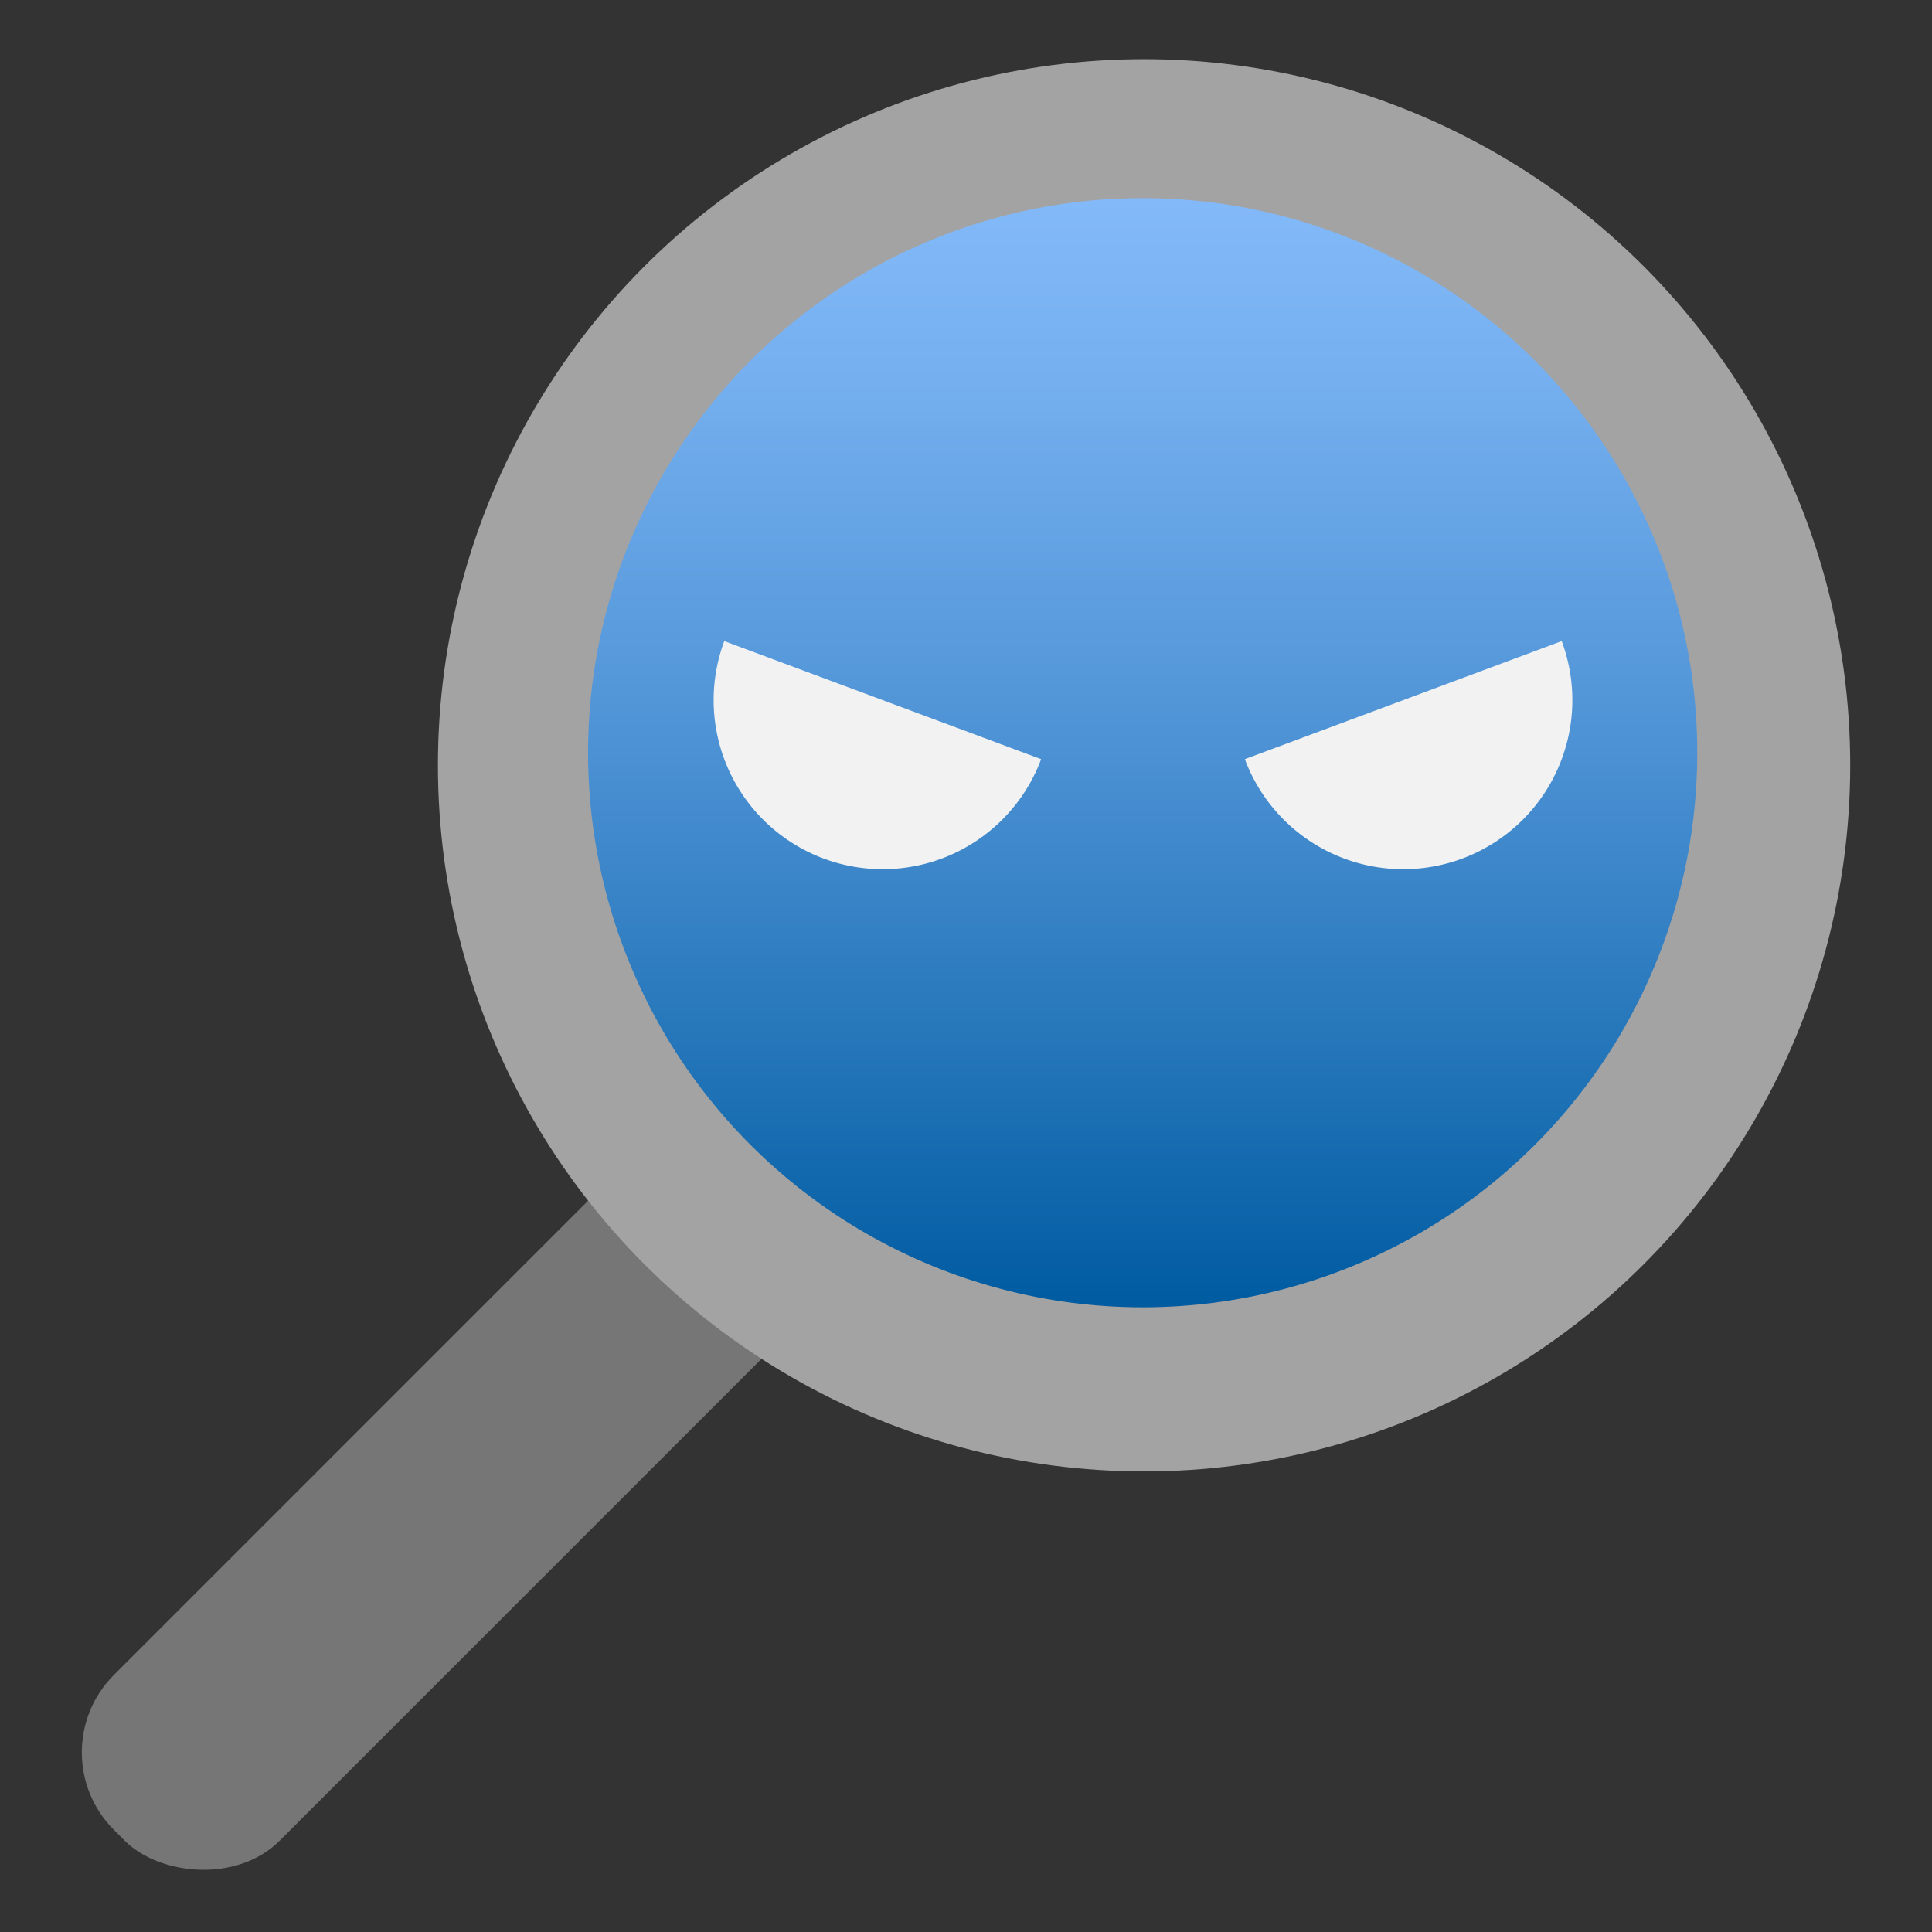
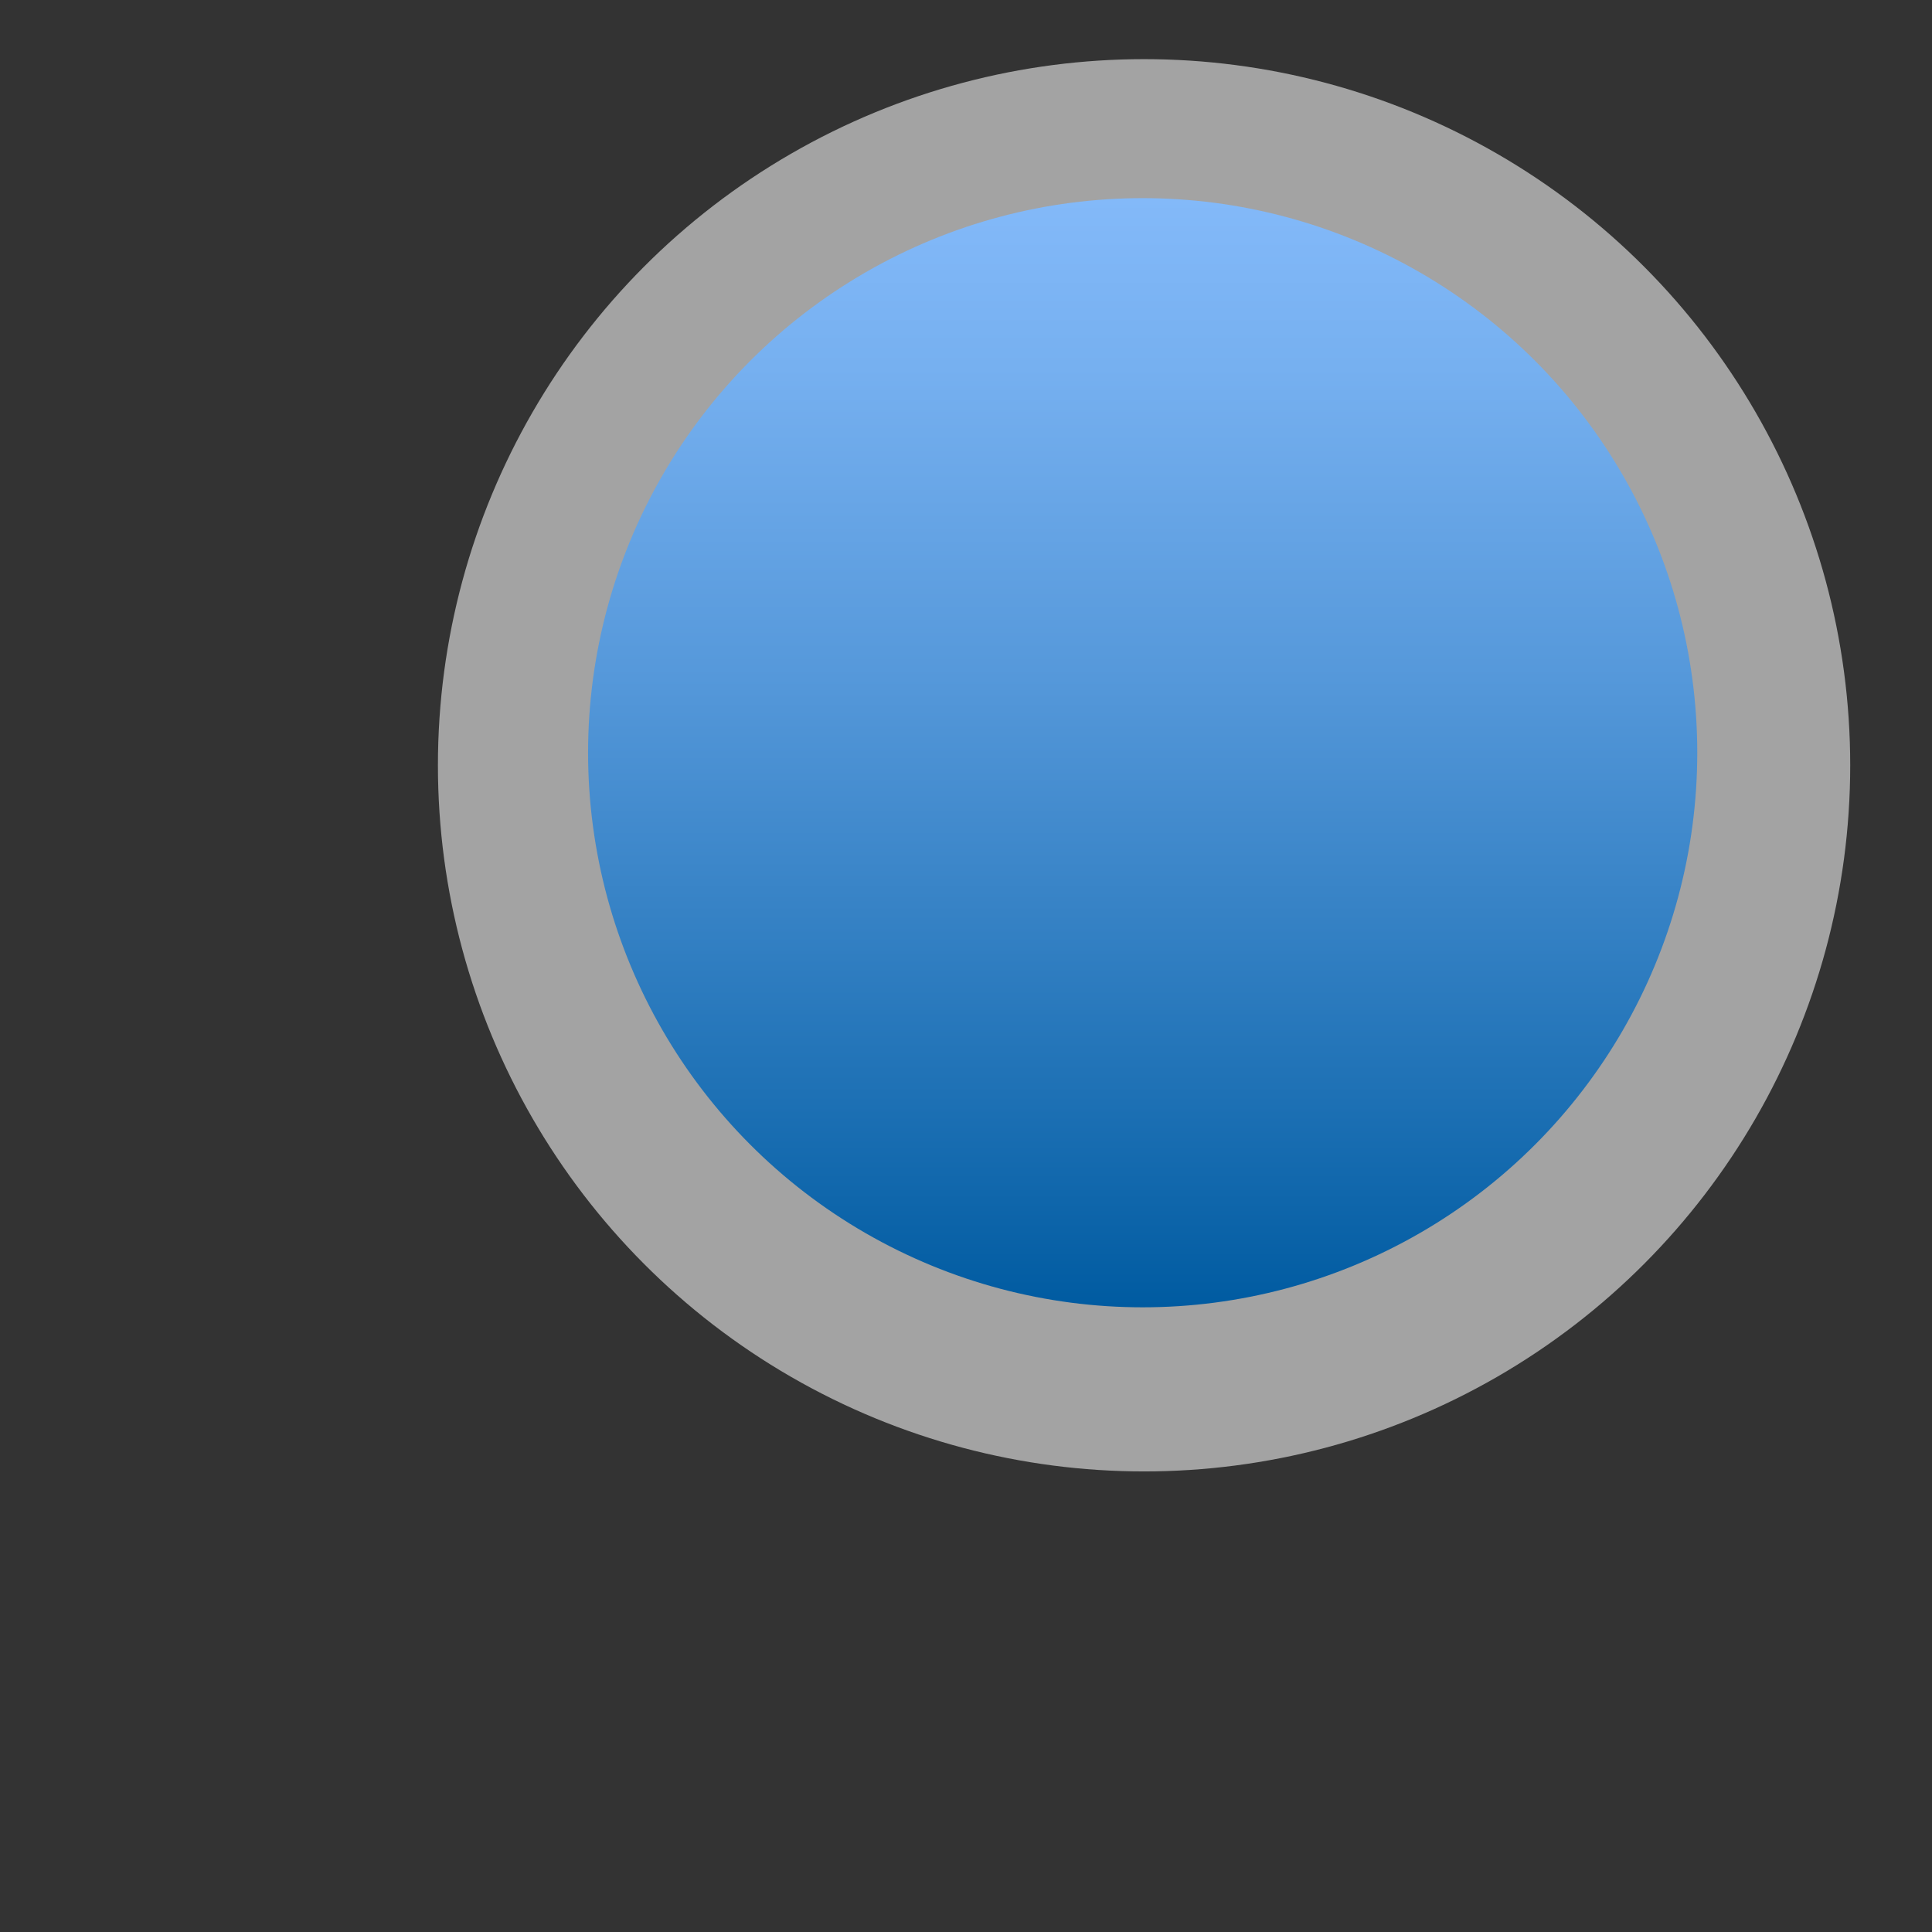
<svg xmlns="http://www.w3.org/2000/svg" id="f9856773-7dbd-4db6-aa0e-f1518664fde8" width="18" height="18" viewBox="0 0 18 18">
  <rect x="0" y="0" width="18" height="18" fill="#333333" stroke="none" />
  <defs>
    <linearGradient id="ff57b96a-66a9-4db3-80f9-889db4cc343d" x1="10.646" y1="12.18" x2="10.646" y2="1.846" gradientUnits="userSpaceOnUse">
      <stop offset="0" stop-color="#005ba1" />
      <stop offset="0.192" stop-color="#1e71b5" />
      <stop offset="0.567" stop-color="#5598da" />
      <stop offset="0.848" stop-color="#76b0f0" />
      <stop offset="1" stop-color="#83b9f9" />
    </linearGradient>
  </defs>
-   <circle cx="10.646" cy="7.013" r="5.167" fill="#fff" />
-   <rect x="-0.293" y="12.617" width="9.59" height="2.184" rx="1.021" transform="translate(-8.375 7.198) rotate(-45)" fill="#767676" />
  <circle cx="10.659" cy="7.13" r="6.579" fill="#a3a3a3" />
  <circle cx="10.646" cy="7.013" r="5.167" fill="url(#ff57b96a-66a9-4db3-80f9-889db4cc343d)" />
-   <path d="M14.55,5.973a1.575,1.575,0,1,1-2.952,1.1Z" fill="#f2f2f2" />
-   <path d="M9.7,7.073a1.575,1.575,0,0,1-2.952-1.1Z" fill="#f2f2f2" />
</svg>